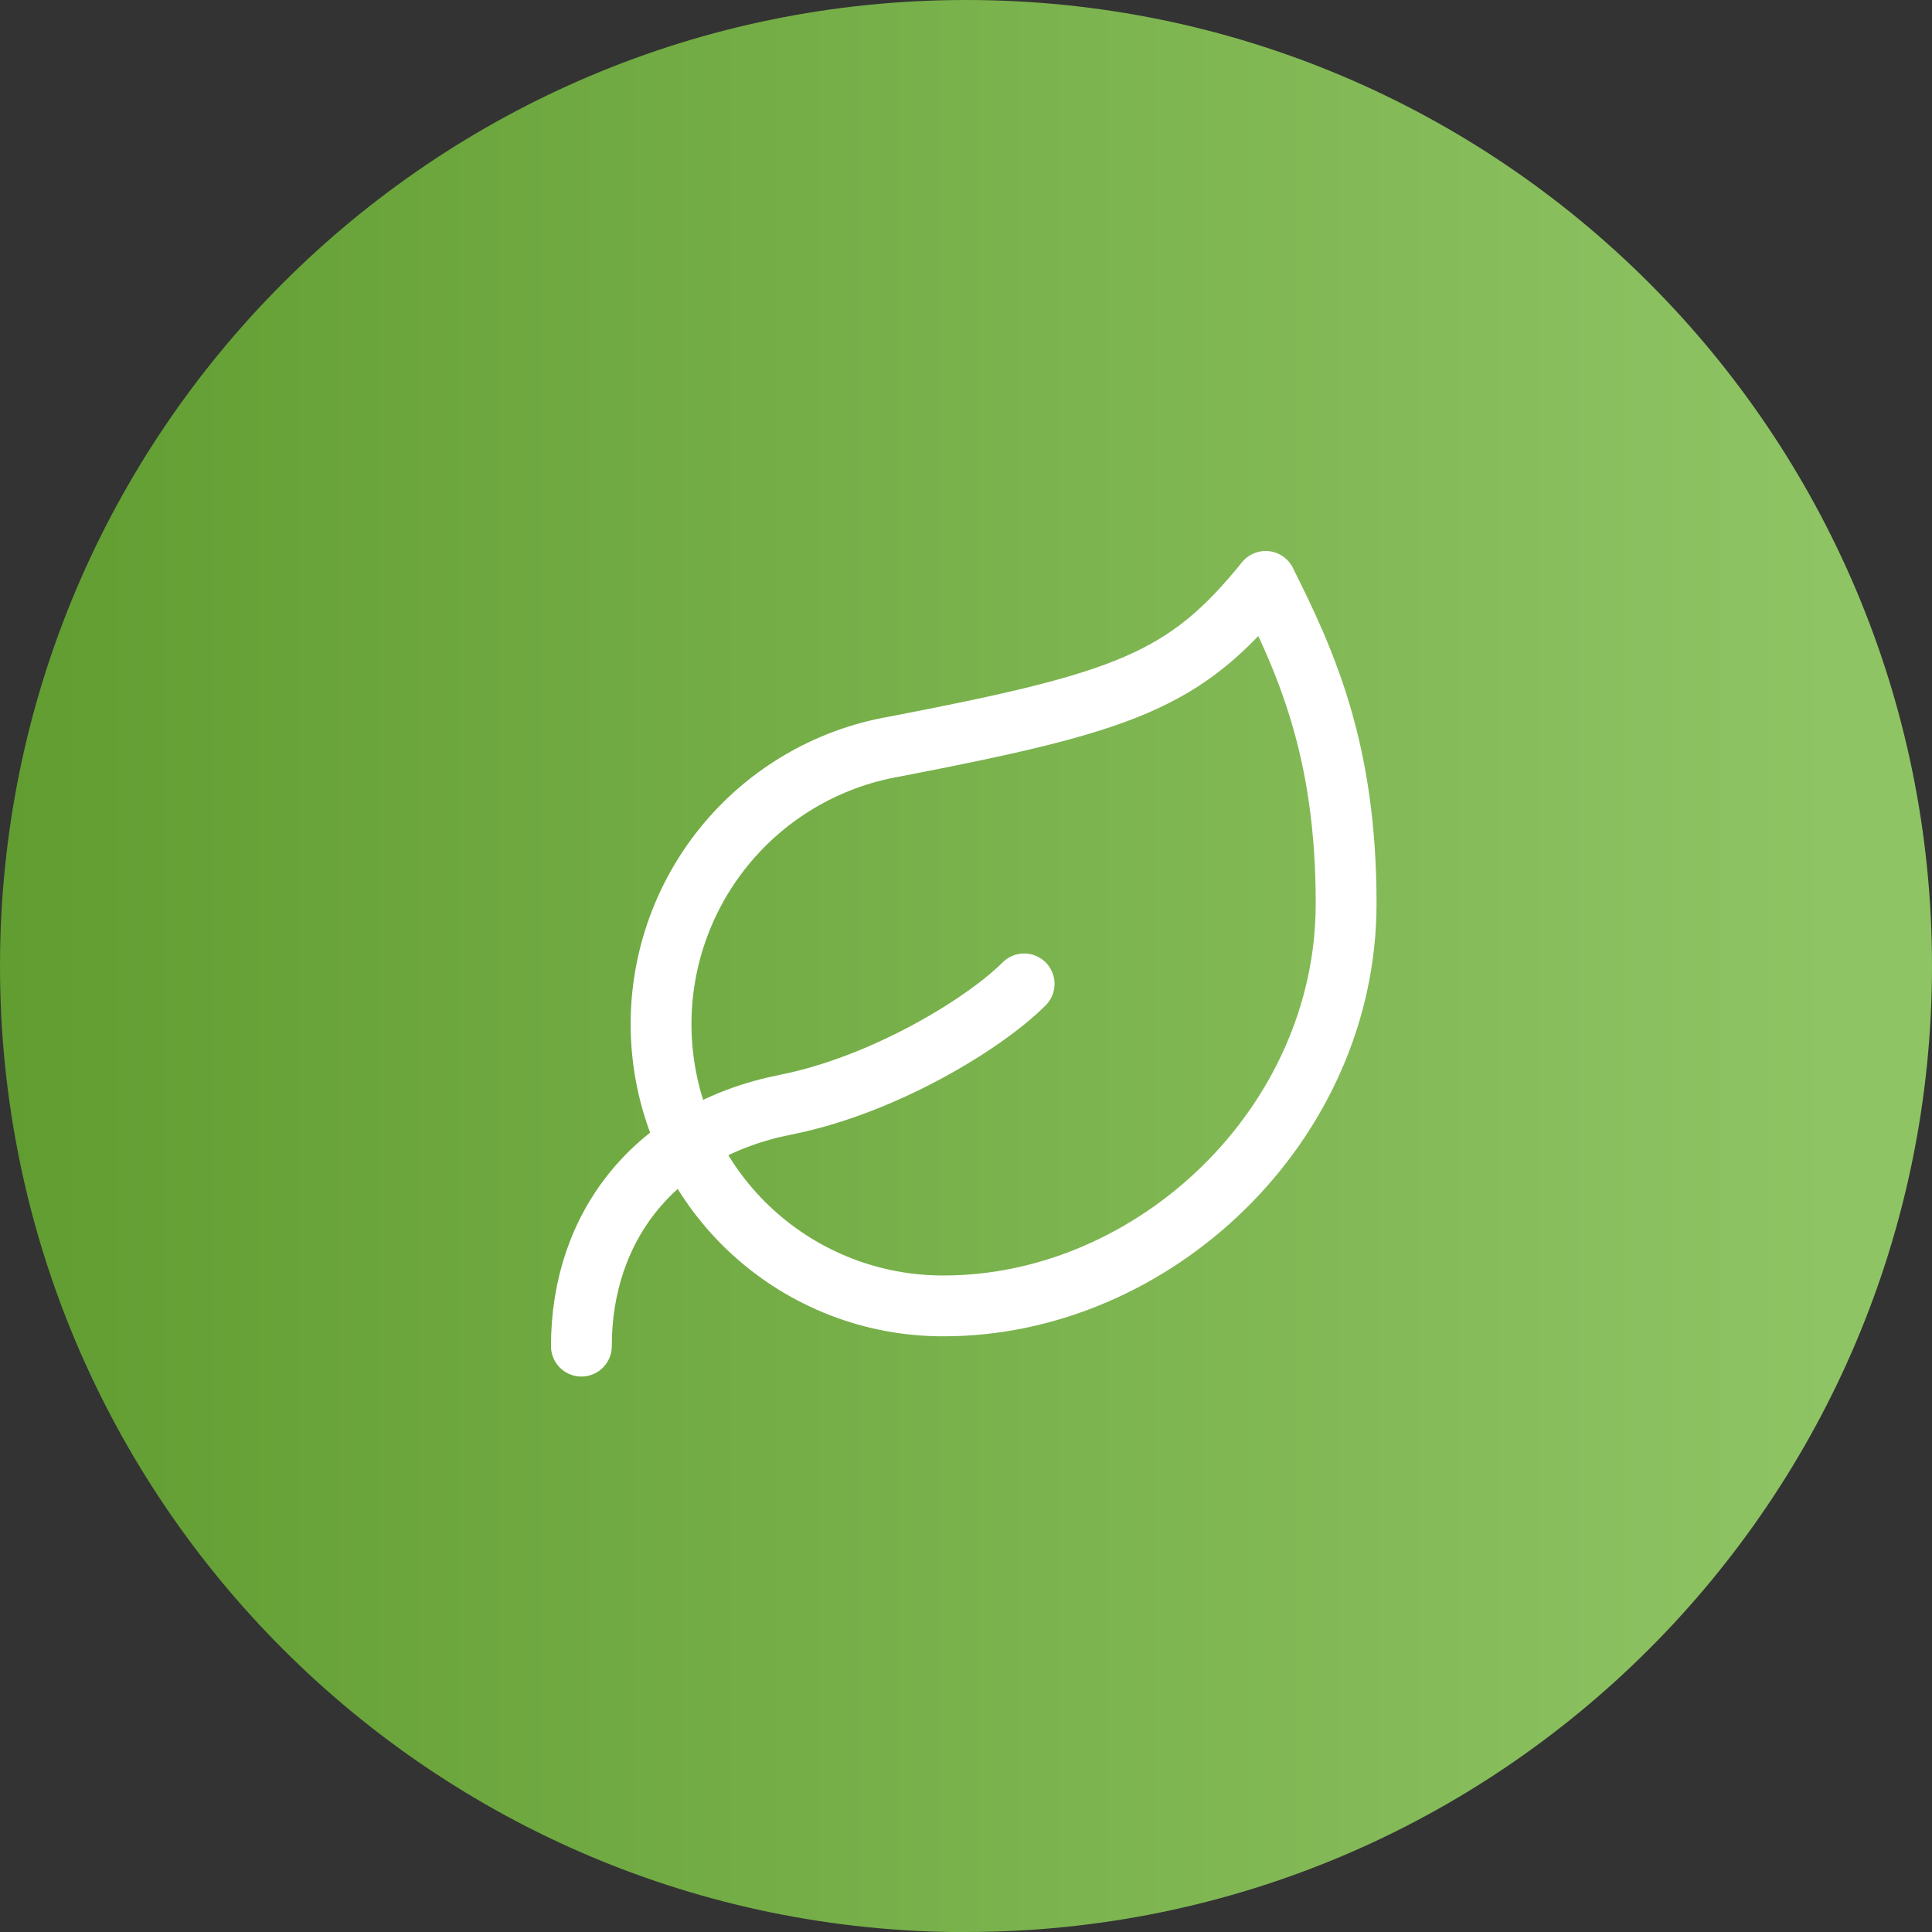
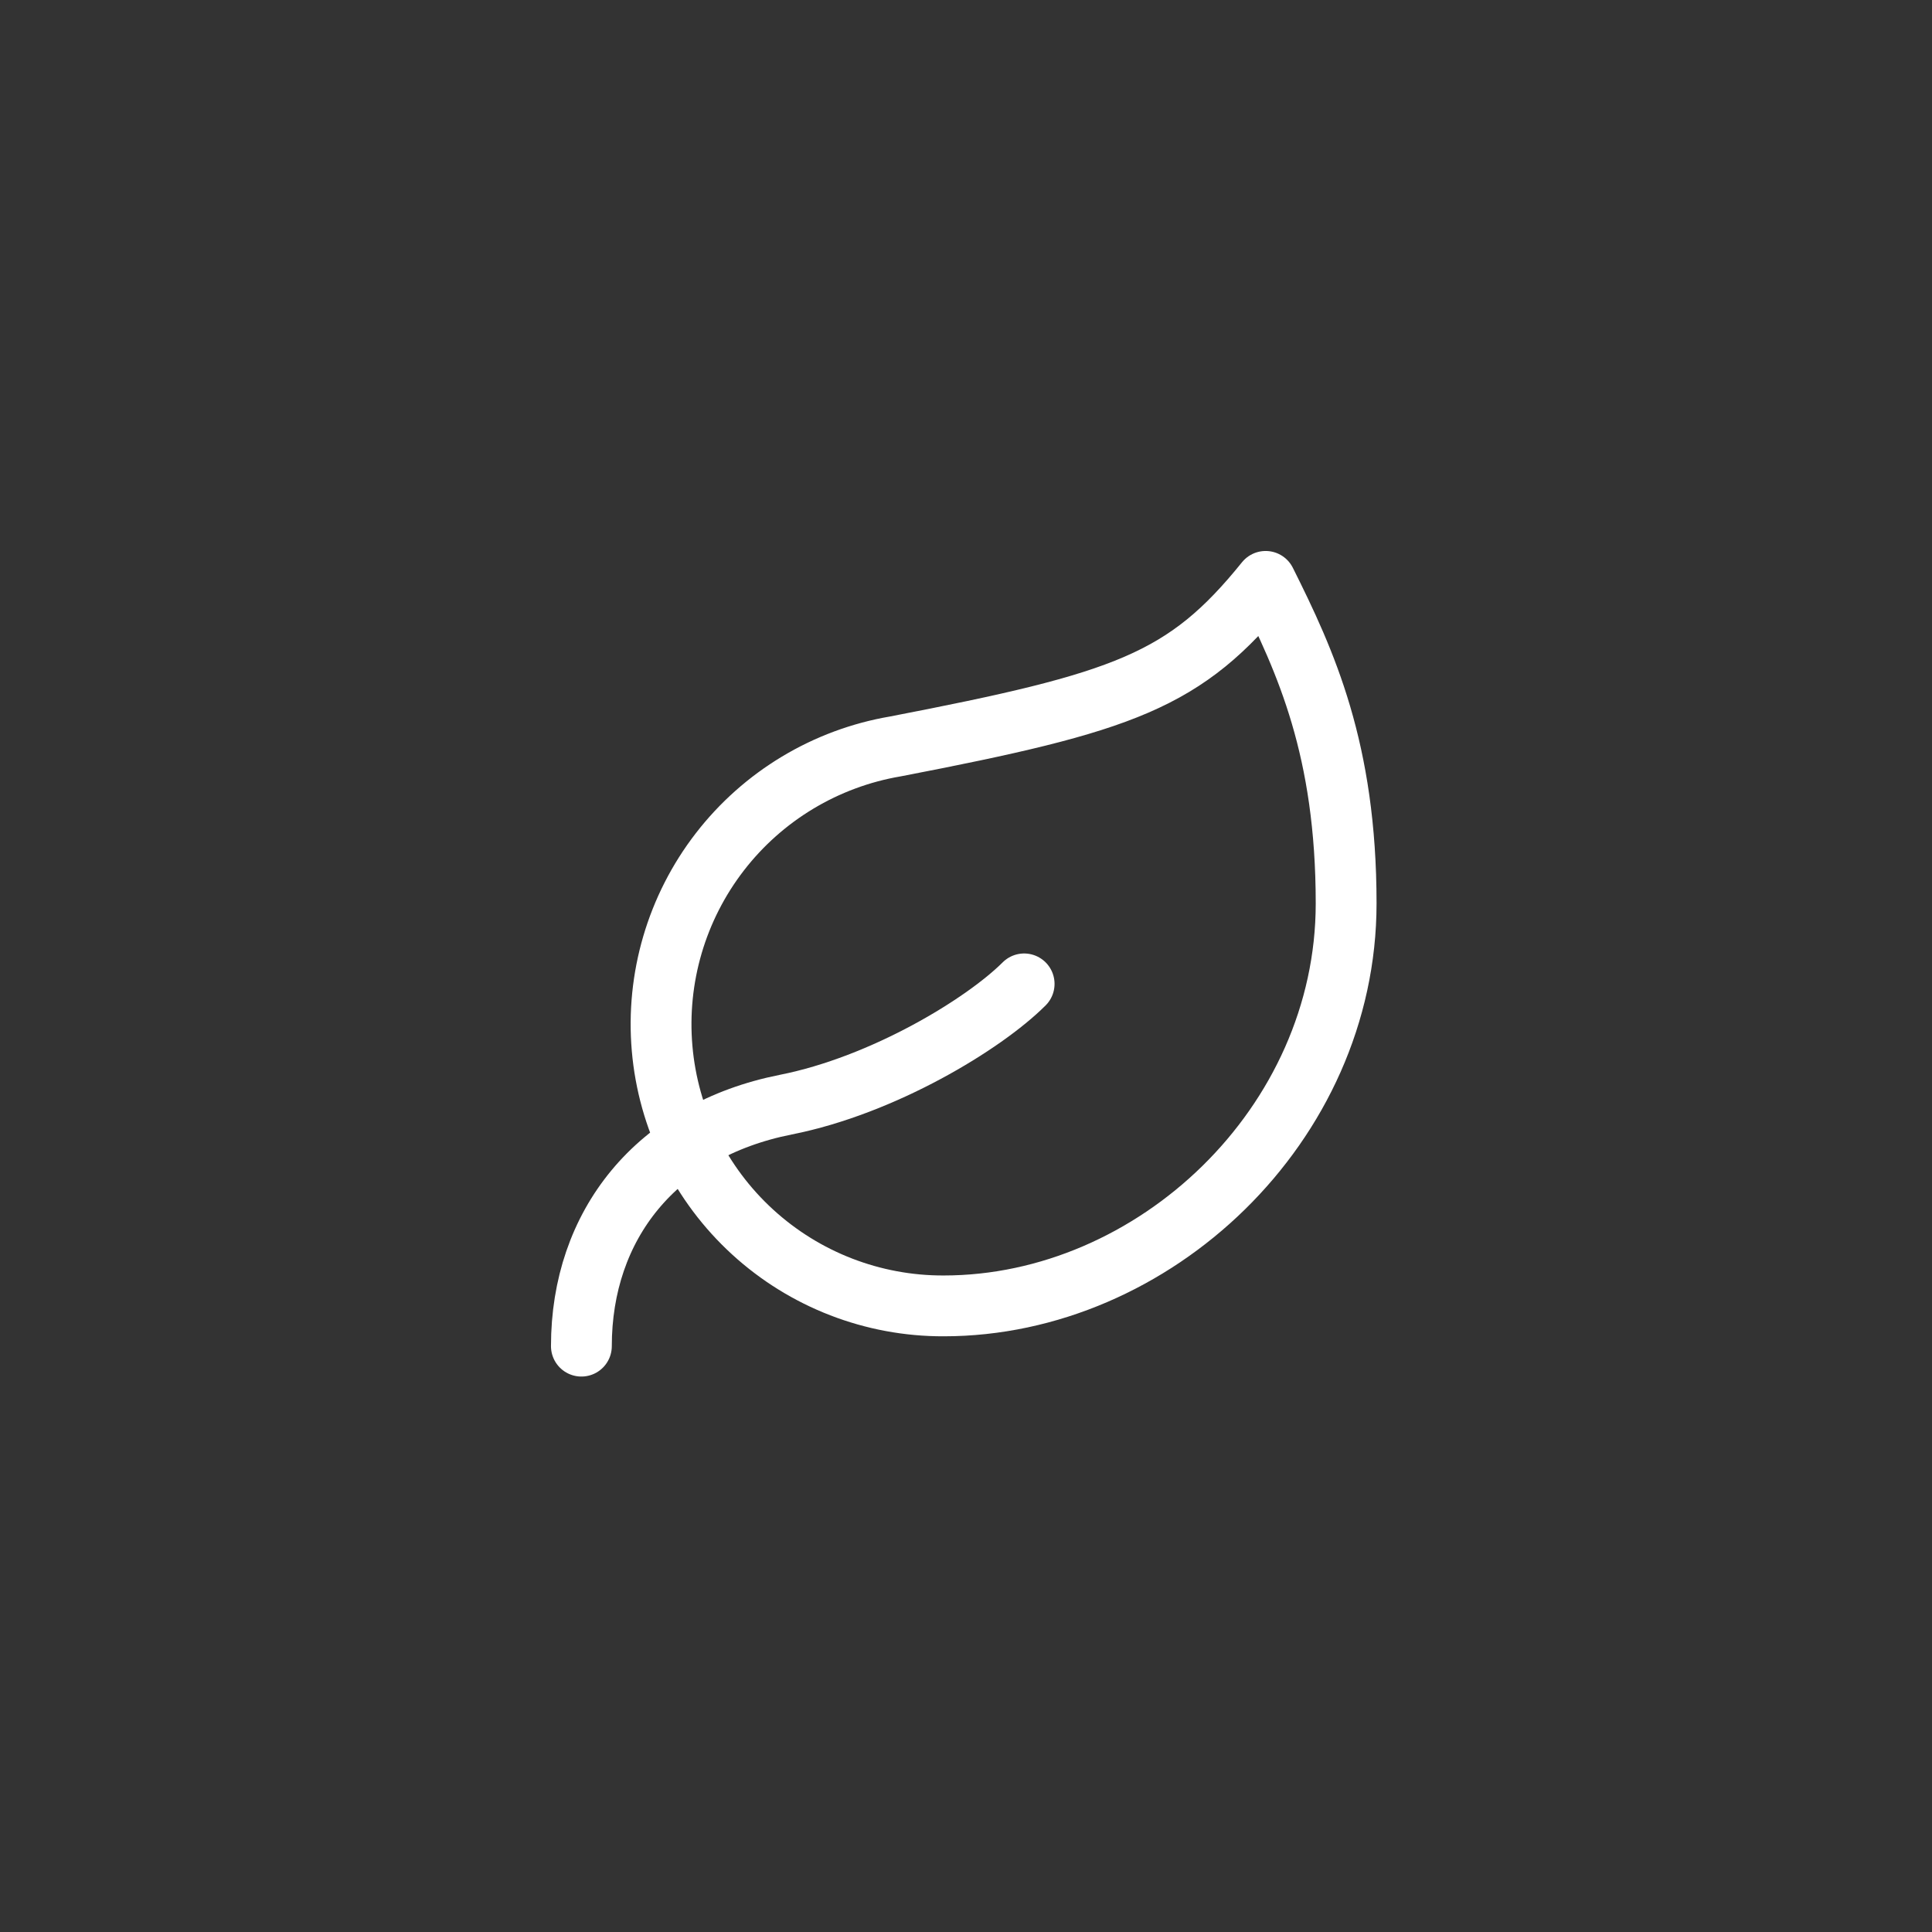
<svg xmlns="http://www.w3.org/2000/svg" width="54" height="54" viewBox="0 0 54 54" fill="none">
  <rect x="0" y="0" width="54" height="54" fill="#333333" stroke="none" />
  <g clip-path="url(#clip0_2827_7077)">
-     <path d="M27.002 54C41.915 54 54 41.91 54 26.998C54 12.085 41.91 0 27.002 0C12.094 0 0 12.09 0 27.002C0 41.915 12.09 54.004 27.002 54.004" fill="url(#paint0_linear_2827_7077)" />
    <path d="M26.375 36.5C24.4 36.506 22.494 35.769 21.037 34.436C19.579 33.103 18.676 31.27 18.506 29.302C18.336 27.334 18.912 25.374 20.119 23.811C21.327 22.247 23.078 21.195 25.025 20.863C31.438 19.625 33.125 19.04 35.375 16.25C36.5 18.5 37.625 20.953 37.625 25.25C37.625 31.438 32.248 36.5 26.375 36.5Z" stroke="white" stroke-width="1.7" stroke-linecap="round" stroke-linejoin="round" />
    <path d="M16.25 37.625C16.25 34.25 18.331 31.595 21.965 30.875C24.688 30.335 27.5 28.625 28.625 27.5" stroke="white" stroke-width="1.7" stroke-linecap="round" stroke-linejoin="round" />
  </g>
  <defs>
    <linearGradient id="paint0_linear_2827_7077" x1="51.366" y1="27.002" x2="5.94349e-07" y2="27.002" gradientUnits="userSpaceOnUse">
      <stop stop-color="#8FC464" />
      <stop offset="1" stop-color="#619D31" />
    </linearGradient>
    <clipPath id="clip0_2827_7077">
      <rect width="54" height="54" fill="white" />
    </clipPath>
  </defs>
</svg>